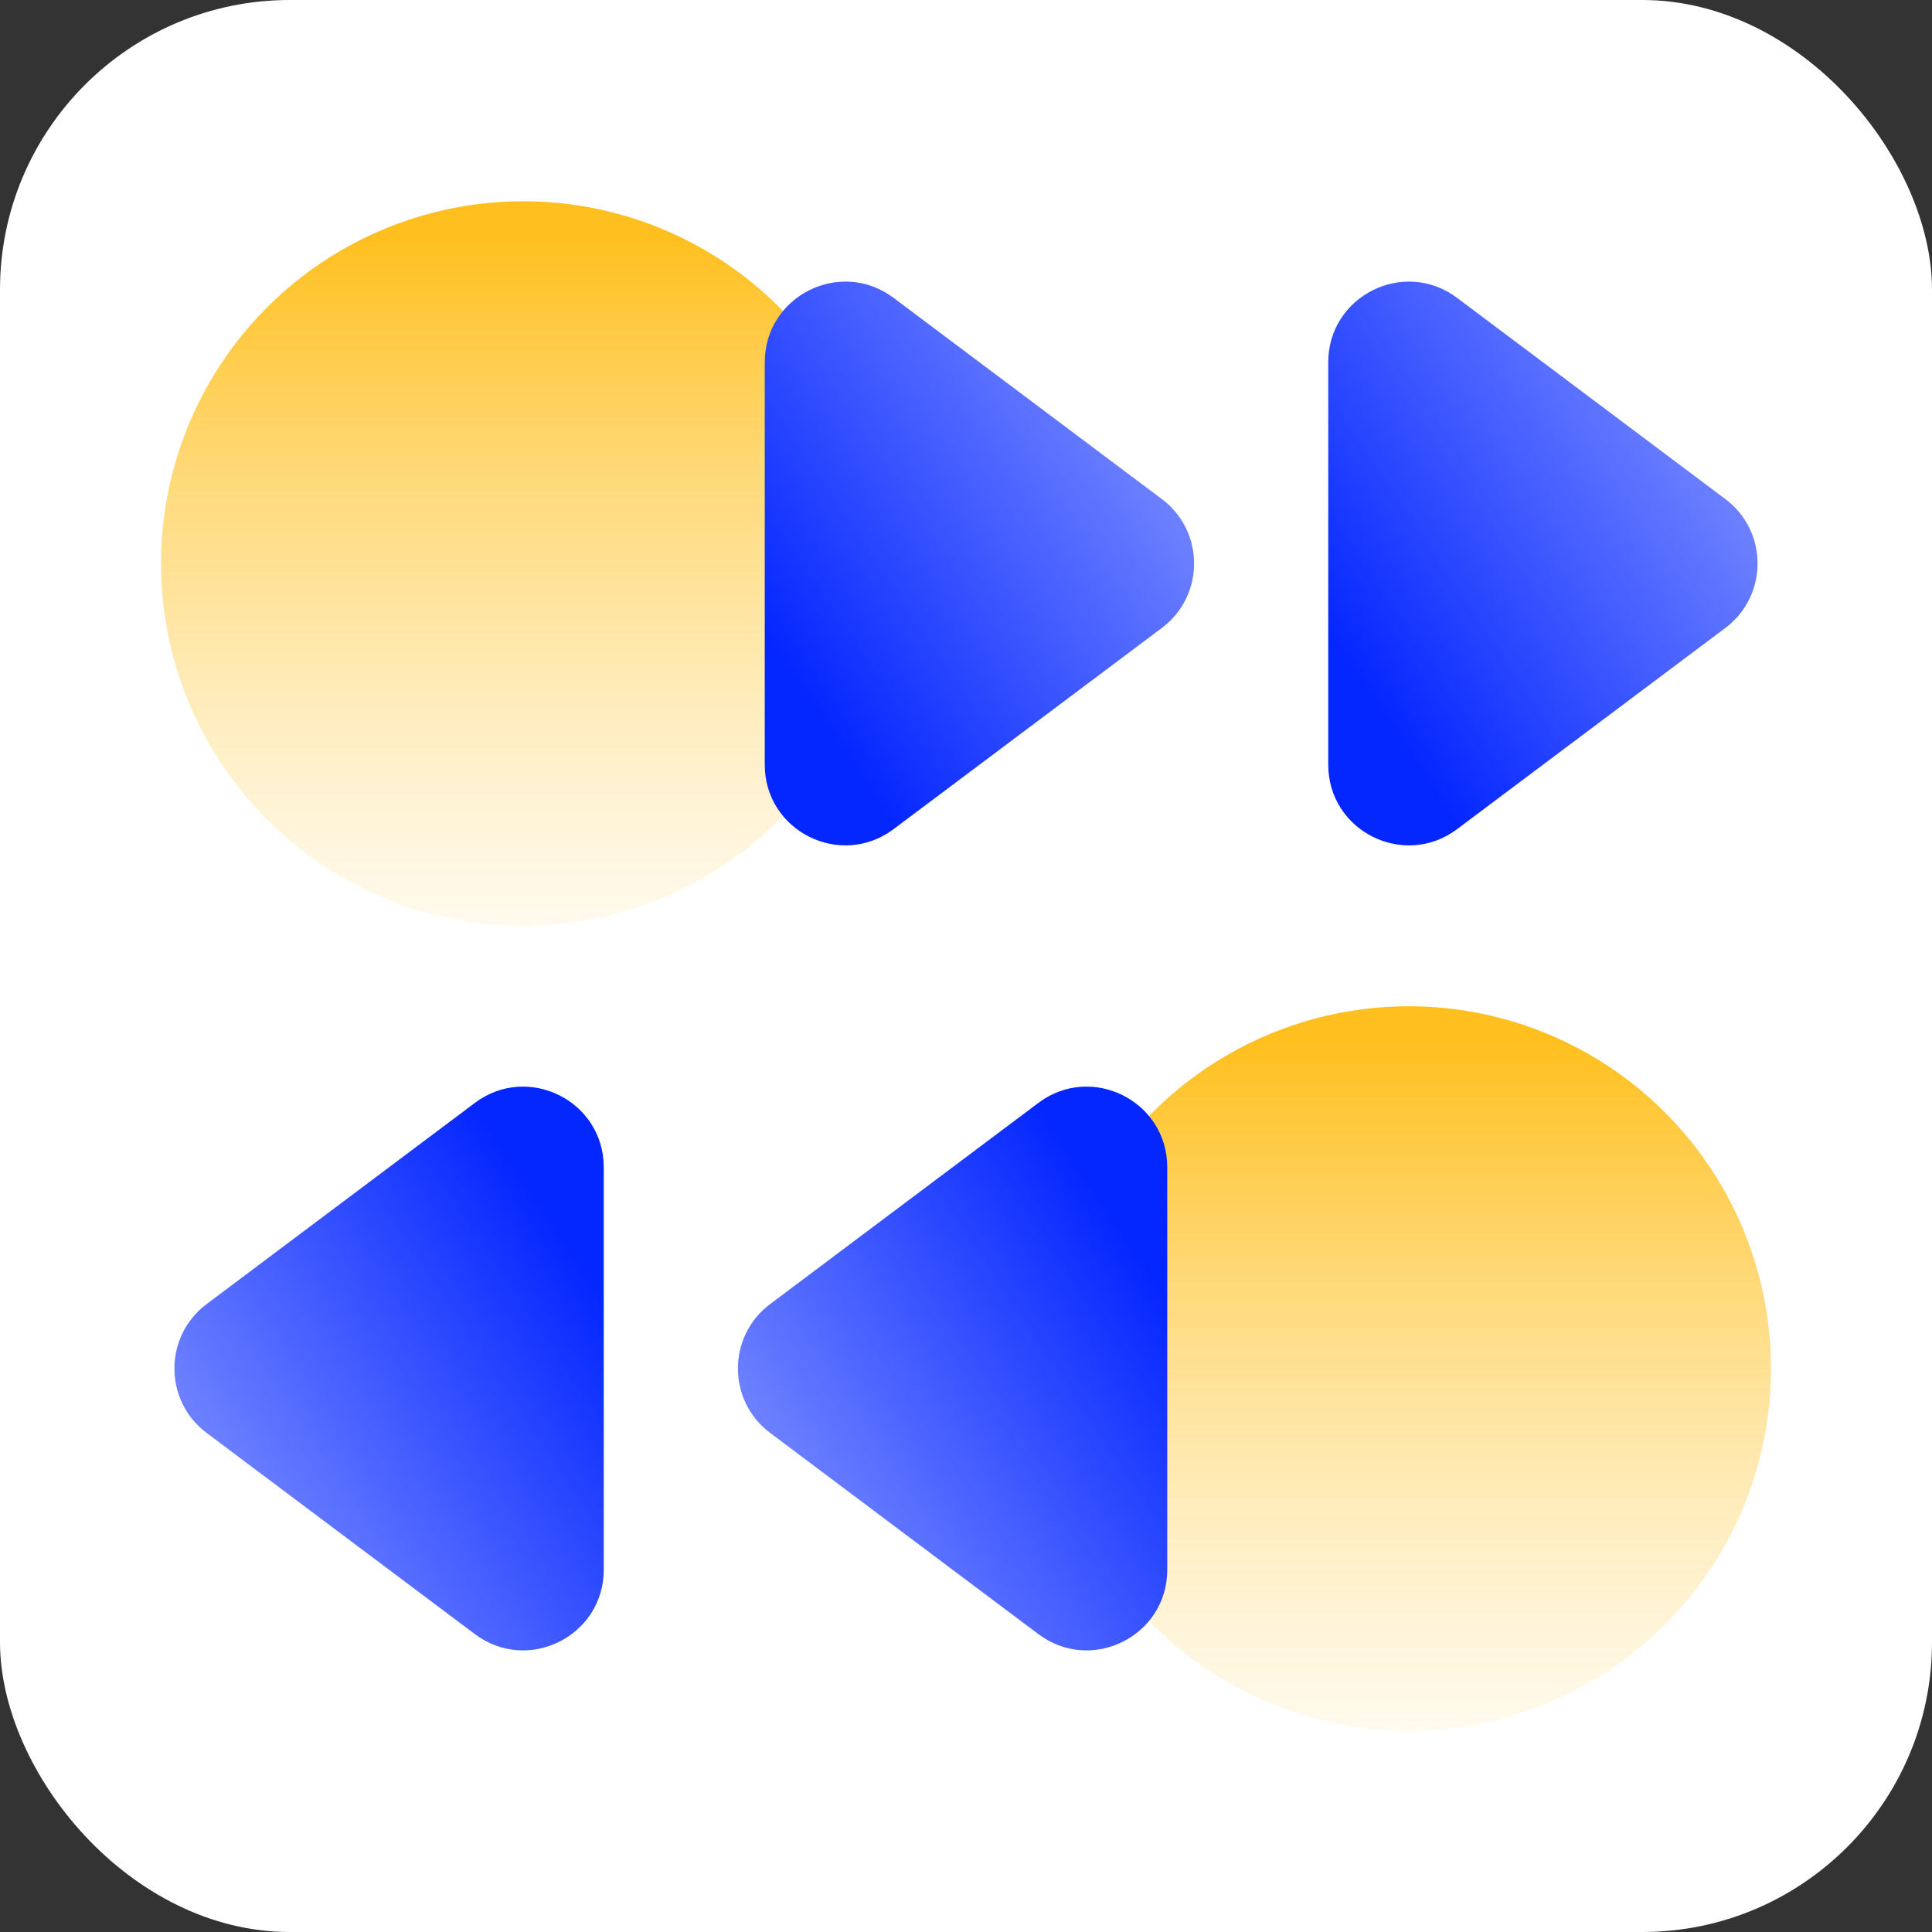
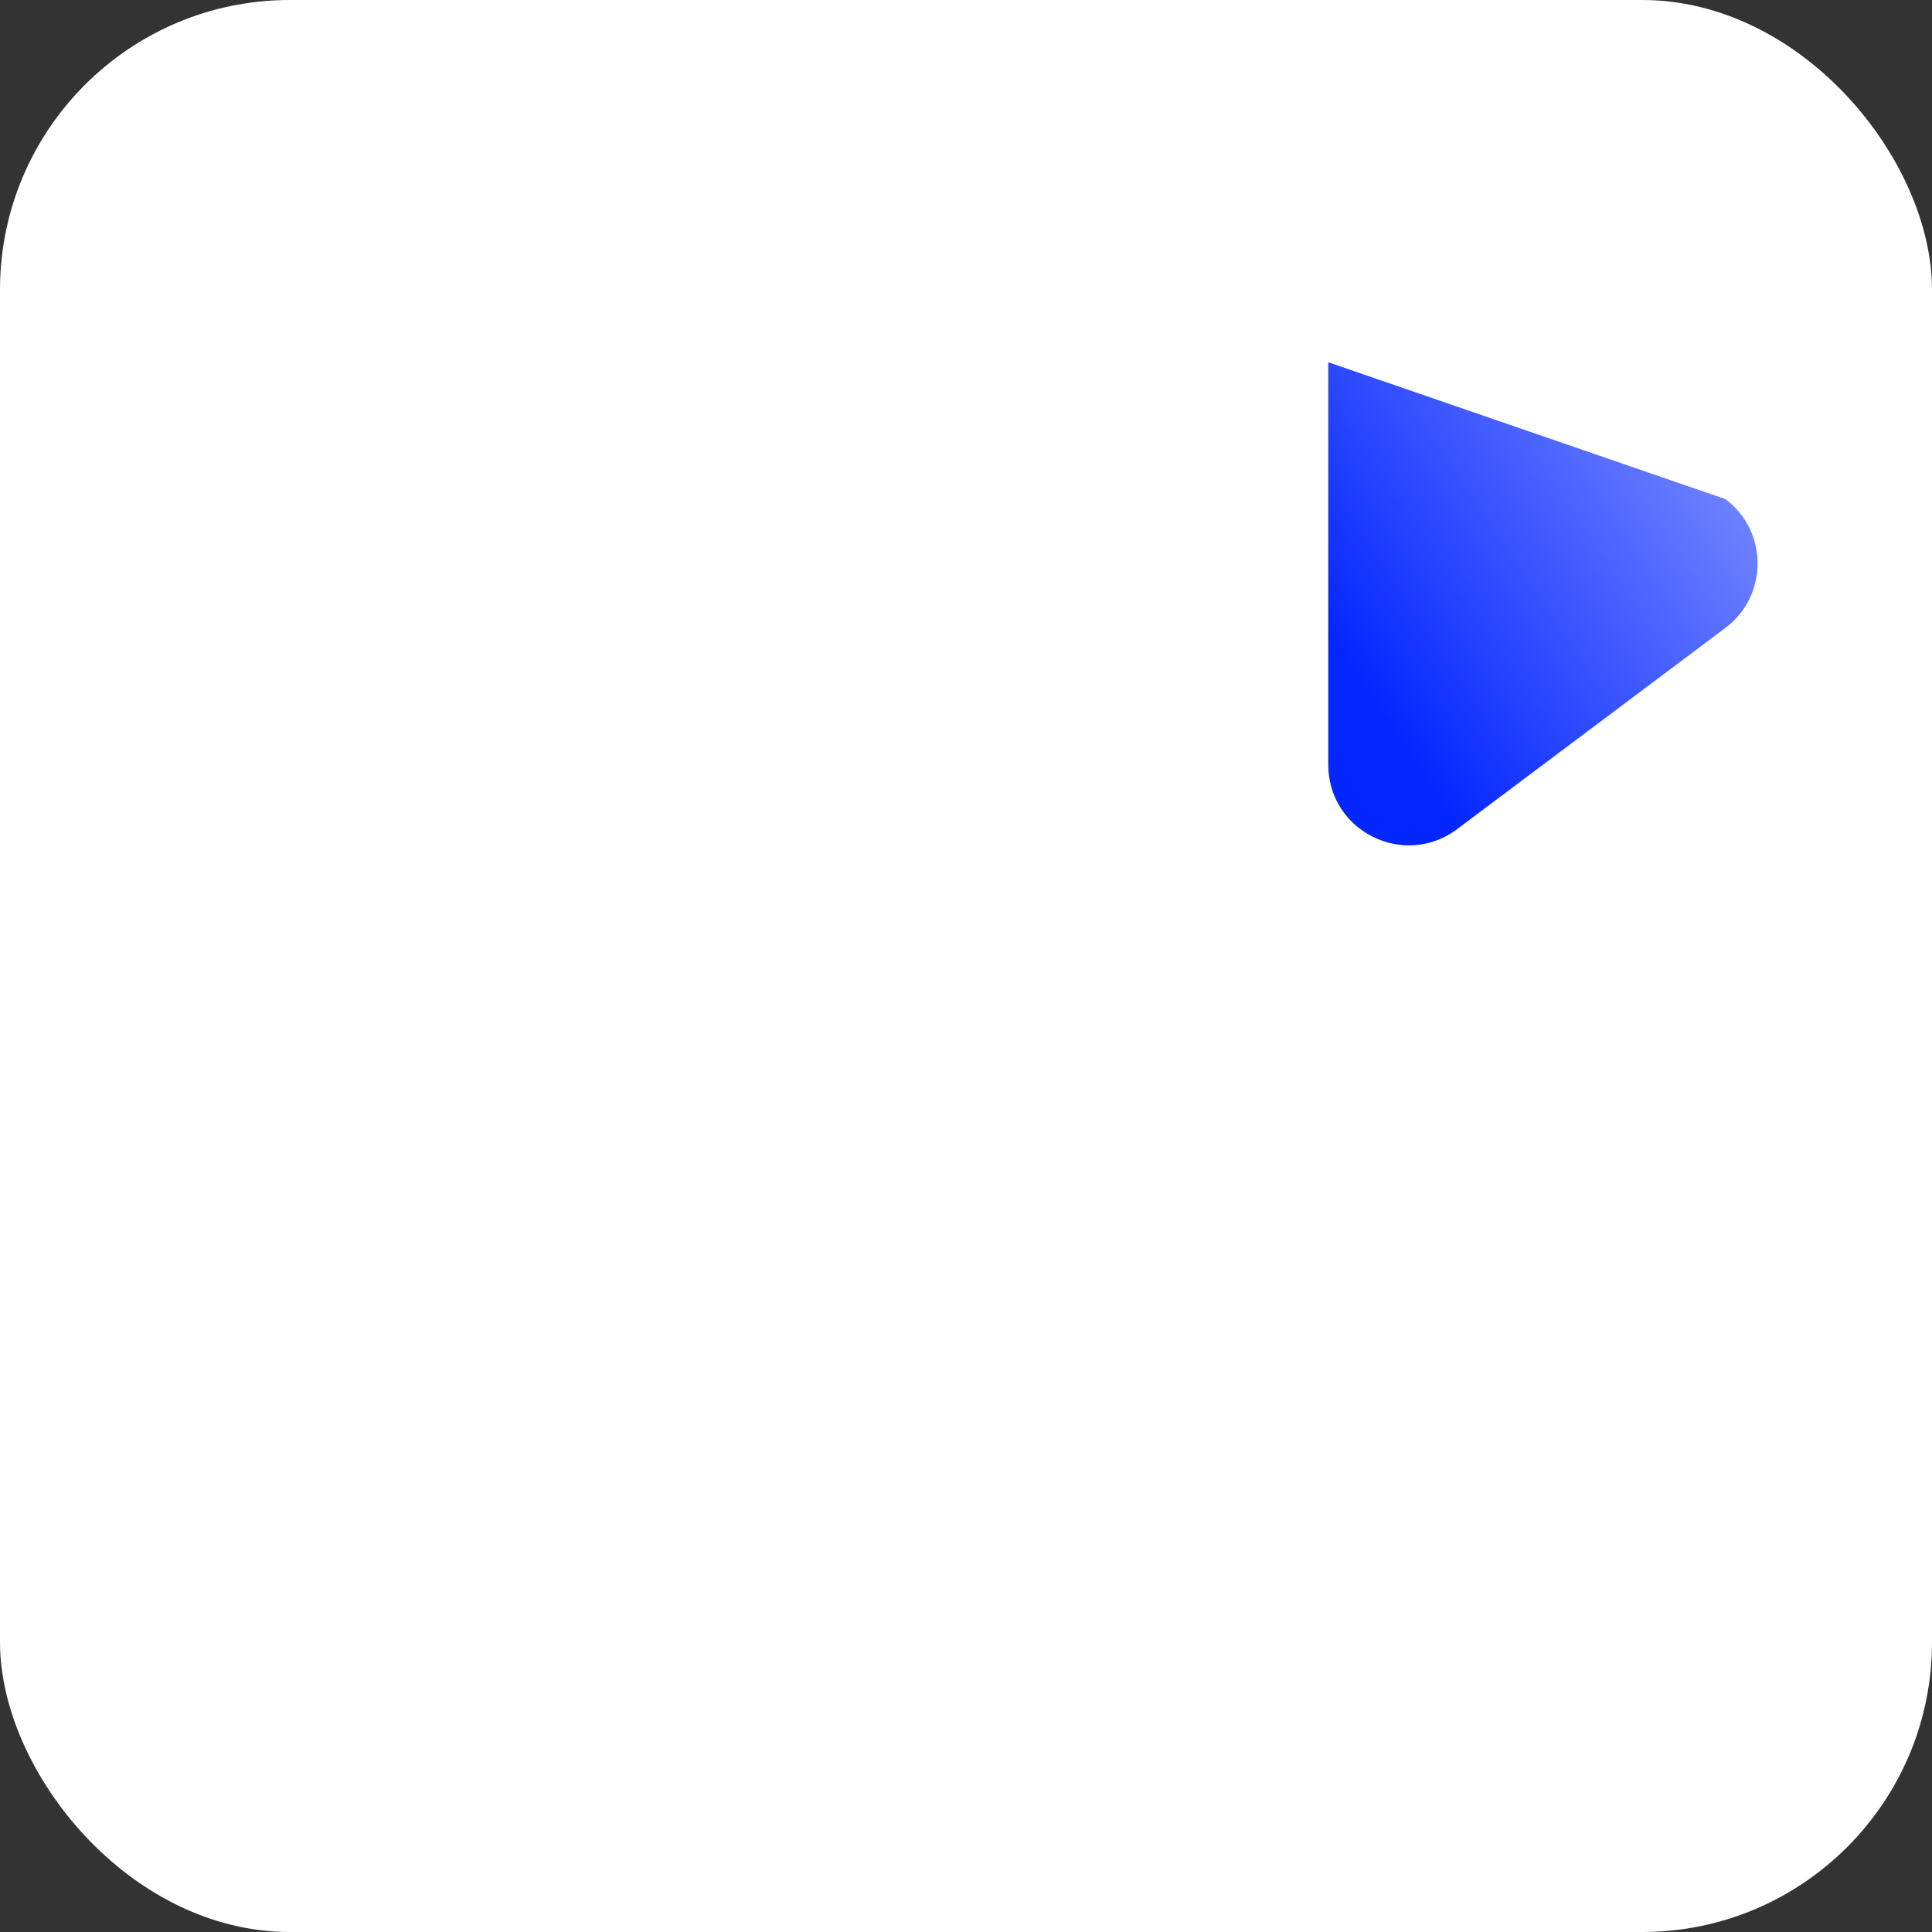
<svg xmlns="http://www.w3.org/2000/svg" width="48" height="48" viewBox="0 0 48 48" fill="none">
  <rect x="0" y="0" width="48" height="48" fill="#333333" stroke="none" />
  <rect width="48" height="48" rx="7.2" fill="white" />
-   <circle cx="35" cy="34" r="9" fill="url(#paint0_linear_6231_11198)" style="mix-blend-mode:multiply" />
-   <circle cx="13" cy="14" r="9" fill="url(#paint1_linear_6231_11198)" style="mix-blend-mode:multiply" />
-   <path d="M28.867 12.4C29.933 13.2 29.933 14.8 28.867 15.6L22.2 20.6C20.881 21.589 19 20.648 19 19L19 9C19 7.352 20.881 6.411 22.2 7.4L28.867 12.4Z" fill="url(#paint2_linear_6231_11198)" style="mix-blend-mode:multiply" />
-   <path d="M19.133 35.6C18.067 34.8 18.067 33.2 19.133 32.4L25.8 27.4C27.119 26.411 29 27.352 29 29L29 39C29 40.648 27.119 41.589 25.8 40.6L19.133 35.6Z" fill="url(#paint3_linear_6231_11198)" style="mix-blend-mode:multiply" />
-   <path d="M42.867 12.4C43.933 13.2 43.933 14.8 42.867 15.6L36.2 20.6C34.882 21.589 33 20.648 33 19L33 9C33 7.352 34.882 6.411 36.2 7.4L42.867 12.4Z" fill="url(#paint4_linear_6231_11198)" style="mix-blend-mode:multiply" />
-   <path d="M5.133 35.6C4.067 34.8 4.067 33.2 5.133 32.4L11.8 27.4C13.118 26.411 15 27.352 15 29L15 39C15 40.648 13.118 41.589 11.8 40.6L5.133 35.6Z" fill="url(#paint5_linear_6231_11198)" style="mix-blend-mode:multiply" />
+   <path d="M42.867 12.4C43.933 13.2 43.933 14.8 42.867 15.6L36.2 20.6C34.882 21.589 33 20.648 33 19L33 9L42.867 12.4Z" fill="url(#paint4_linear_6231_11198)" style="mix-blend-mode:multiply" />
  <defs>
    <linearGradient id="paint0_linear_6231_11198" x1="35" y1="25" x2="35" y2="43" gradientUnits="userSpaceOnUse">
      <stop offset="0.052" stop-color="#FFC01F" />
      <stop offset="1" stop-color="#FFF7E2" stop-opacity="0.6" />
    </linearGradient>
    <linearGradient id="paint1_linear_6231_11198" x1="13" y1="5" x2="13" y2="23" gradientUnits="userSpaceOnUse">
      <stop offset="0.052" stop-color="#FFC01F" />
      <stop offset="1" stop-color="#FFF7E2" stop-opacity="0.6" />
    </linearGradient>
    <linearGradient id="paint2_linear_6231_11198" x1="20.615" y1="18.154" x2="31.479" y2="10.911" gradientUnits="userSpaceOnUse">
      <stop stop-color="#0527FF" />
      <stop offset="1" stop-color="#8A9AFF" />
    </linearGradient>
    <linearGradient id="paint3_linear_6231_11198" x1="27.385" y1="29.846" x2="16.521" y2="37.089" gradientUnits="userSpaceOnUse">
      <stop stop-color="#0527FF" />
      <stop offset="1" stop-color="#8A9AFF" />
    </linearGradient>
    <linearGradient id="paint4_linear_6231_11198" x1="34.615" y1="18.154" x2="45.479" y2="10.911" gradientUnits="userSpaceOnUse">
      <stop stop-color="#0527FF" />
      <stop offset="1" stop-color="#8A9AFF" />
    </linearGradient>
    <linearGradient id="paint5_linear_6231_11198" x1="13.385" y1="29.846" x2="2.521" y2="37.089" gradientUnits="userSpaceOnUse">
      <stop stop-color="#0527FF" />
      <stop offset="1" stop-color="#8A9AFF" />
    </linearGradient>
  </defs>
</svg>